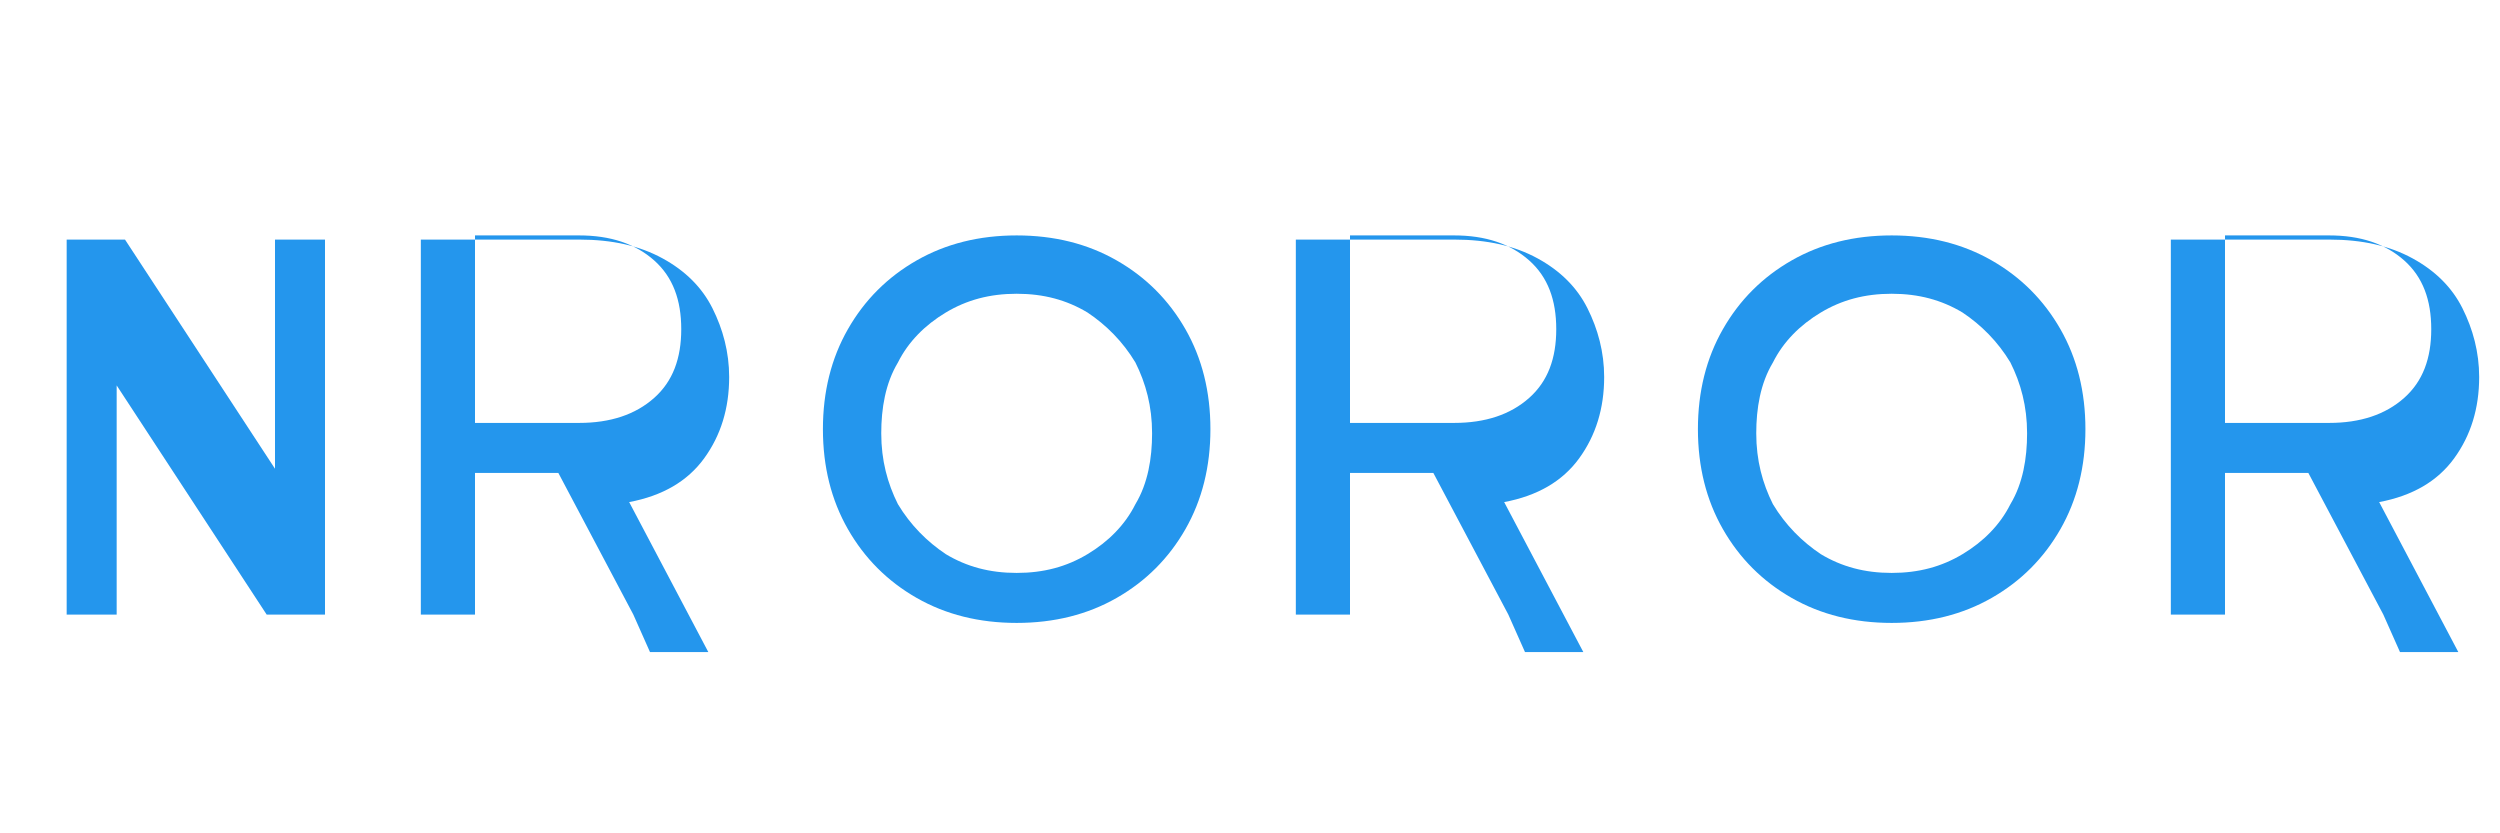
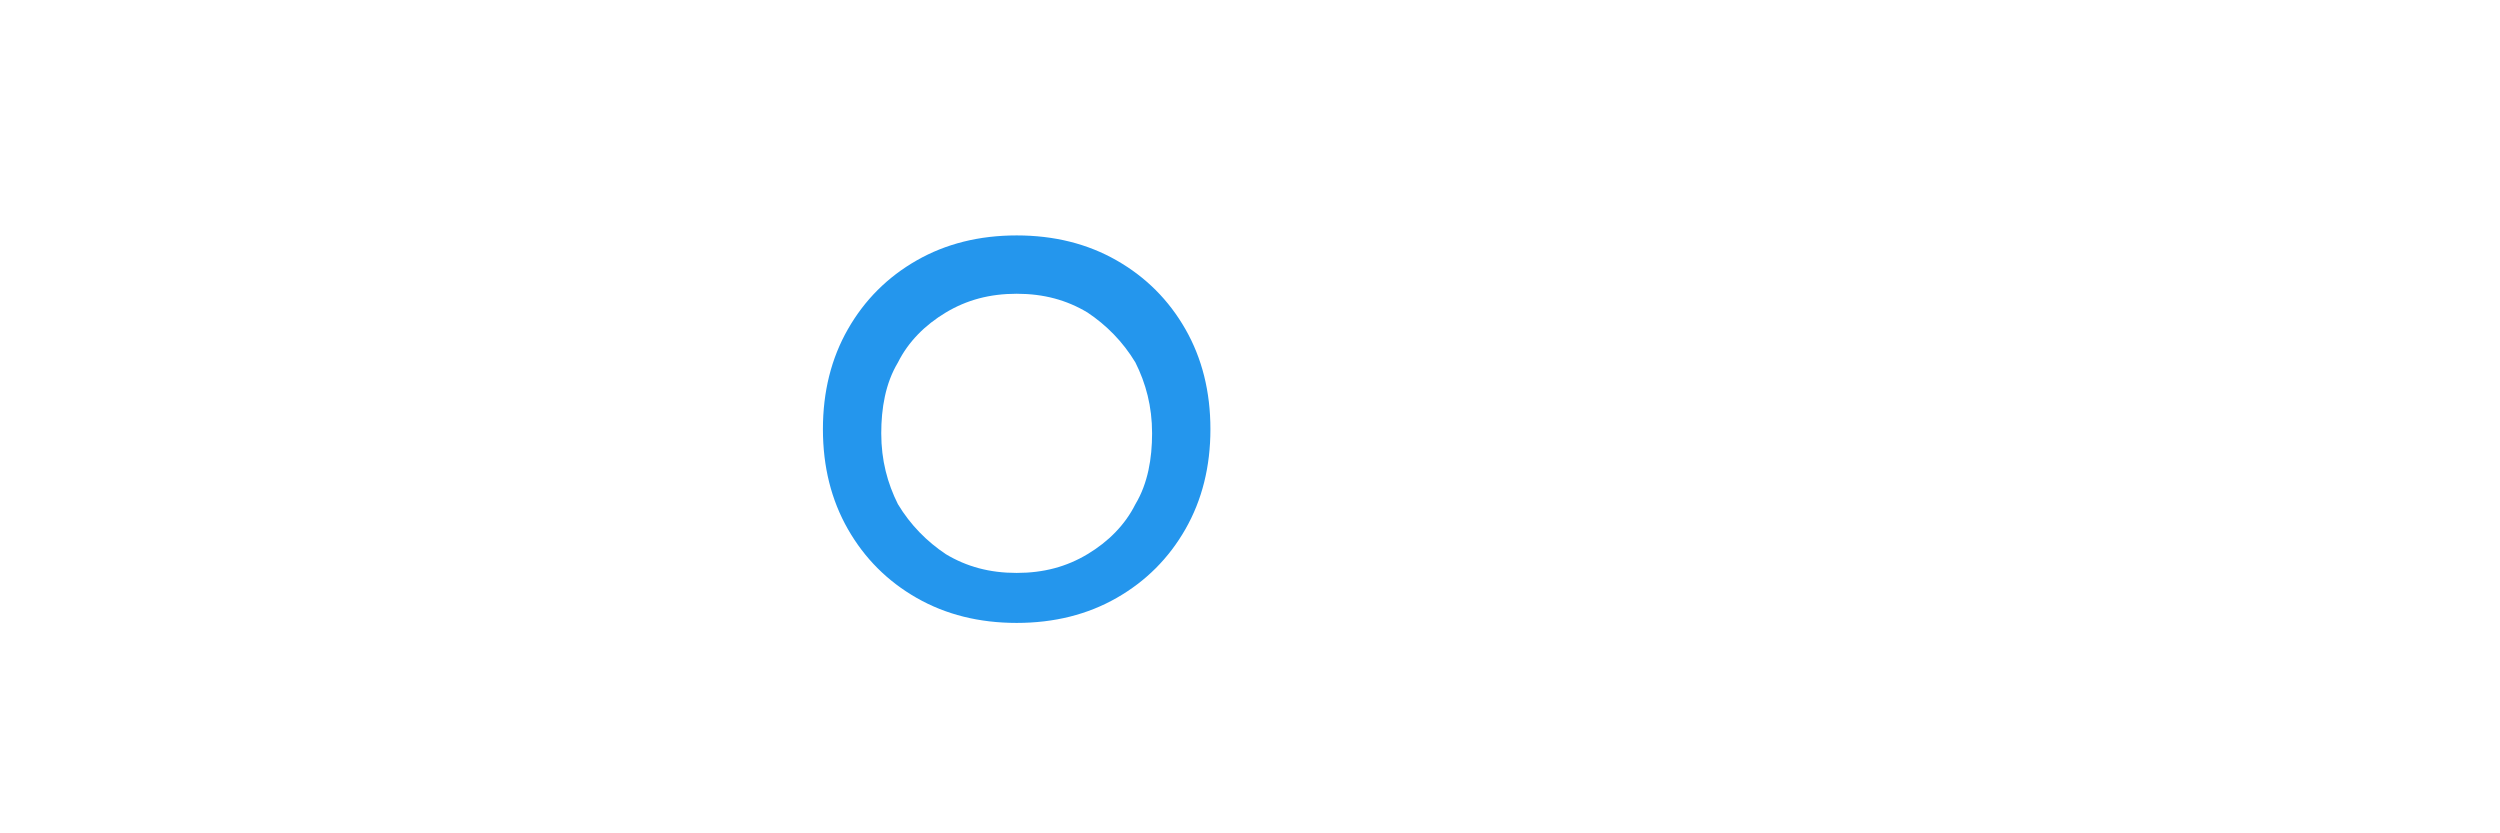
<svg xmlns="http://www.w3.org/2000/svg" width="120" height="40" viewBox="0 0 120 40" fill="none">
-   <path d="M15.6 29.5h-2.8l-7.2-11v11H3.2V11.5H6l7.2 11v-11h2.4v18z" fill="#2496ED" />
-   <path d="M30.4 29.5l-3.6-6.8h-4v6.8h-2.6V11.5h7.6c1.6 0 2.9.3 4 .9 1.1.6 1.9 1.4 2.4 2.4.5 1 .8 2.1.8 3.3 0 1.5-.4 2.8-1.2 3.9-.8 1.1-2 1.8-3.6 2.1l3.8 7.2h-2.8zm-7.6-9.2h5c1.5 0 2.7-.4 3.6-1.2.9-.8 1.3-1.9 1.3-3.3 0-1.4-.4-2.5-1.3-3.3-.9-.8-2.1-1.2-3.6-1.2h-5v9z" fill="#2496ED" />
  <path d="M48.8 29.9c-1.8 0-3.4-.4-4.8-1.2-1.4-.8-2.5-1.9-3.3-3.3-.8-1.4-1.2-3-1.2-4.8s.4-3.4 1.2-4.8c.8-1.4 1.9-2.5 3.3-3.3 1.4-.8 3-1.2 4.8-1.2 1.8 0 3.4.4 4.8 1.2 1.4.8 2.5 1.9 3.3 3.3.8 1.4 1.2 3 1.2 4.8s-.4 3.4-1.2 4.8c-.8 1.4-1.9 2.5-3.3 3.3-1.4.8-3 1.2-4.8 1.2zm0-2.4c1.3 0 2.4-.3 3.4-.9 1-.6 1.8-1.4 2.3-2.4.6-1 .8-2.2.8-3.4 0-1.3-.3-2.4-.8-3.4-.6-1-1.4-1.8-2.3-2.4-1-.6-2.1-.9-3.4-.9-1.3 0-2.4.3-3.4.9-1 .6-1.8 1.4-2.3 2.4-.6 1-.8 2.2-.8 3.4 0 1.3.3 2.4.8 3.4.6 1 1.4 1.8 2.3 2.4 1 .6 2.1.9 3.4.9z" fill="#2496ED" />
-   <path d="M72.4 29.5l-3.6-6.8h-4v6.8h-2.6V11.5h7.6c1.6 0 2.9.3 4 .9 1.1.6 1.9 1.4 2.4 2.4.5 1 .8 2.1.8 3.3 0 1.5-.4 2.8-1.2 3.9-.8 1.1-2 1.8-3.6 2.1l3.8 7.2h-2.8zm-7.6-9.2h5c1.5 0 2.7-.4 3.6-1.2.9-.8 1.3-1.9 1.3-3.3 0-1.4-.4-2.5-1.3-3.3-.9-.8-2.1-1.2-3.6-1.2h-5v9z" fill="#2496ED" />
-   <path d="M90.8 29.9c-1.8 0-3.4-.4-4.8-1.2-1.4-.8-2.5-1.9-3.3-3.3-.8-1.4-1.2-3-1.2-4.8s.4-3.4 1.2-4.8c.8-1.4 1.9-2.5 3.3-3.3 1.4-.8 3-1.2 4.8-1.2 1.8 0 3.4.4 4.8 1.2 1.4.8 2.5 1.9 3.3 3.3.8 1.4 1.2 3 1.2 4.8s-.4 3.4-1.2 4.8c-.8 1.4-1.9 2.5-3.3 3.3-1.4.8-3 1.2-4.8 1.2zm0-2.4c1.3 0 2.4-.3 3.4-.9 1-.6 1.8-1.4 2.3-2.4.6-1 .8-2.2.8-3.4 0-1.3-.3-2.4-.8-3.4-.6-1-1.4-1.8-2.3-2.4-1-.6-2.1-.9-3.4-.9-1.3 0-2.4.3-3.4.9-1 .6-1.8 1.4-2.3 2.4-.6 1-.8 2.2-.8 3.4 0 1.3.3 2.4.8 3.4.6 1 1.4 1.8 2.3 2.4 1 .6 2.1.9 3.4.9z" fill="#2496ED" />
-   <path d="M114.4 29.5l-3.6-6.8h-4v6.8h-2.6V11.5h7.6c1.6 0 2.9.3 4 .9 1.1.6 1.9 1.4 2.4 2.4.5 1 .8 2.1.8 3.3 0 1.5-.4 2.8-1.2 3.9-.8 1.1-2 1.8-3.6 2.1l3.8 7.2h-2.8zm-7.6-9.2h5c1.5 0 2.7-.4 3.6-1.2.9-.8 1.3-1.9 1.3-3.3 0-1.4-.4-2.5-1.3-3.3-.9-.8-2.1-1.2-3.6-1.2h-5v9z" fill="#2496ED" />
</svg>